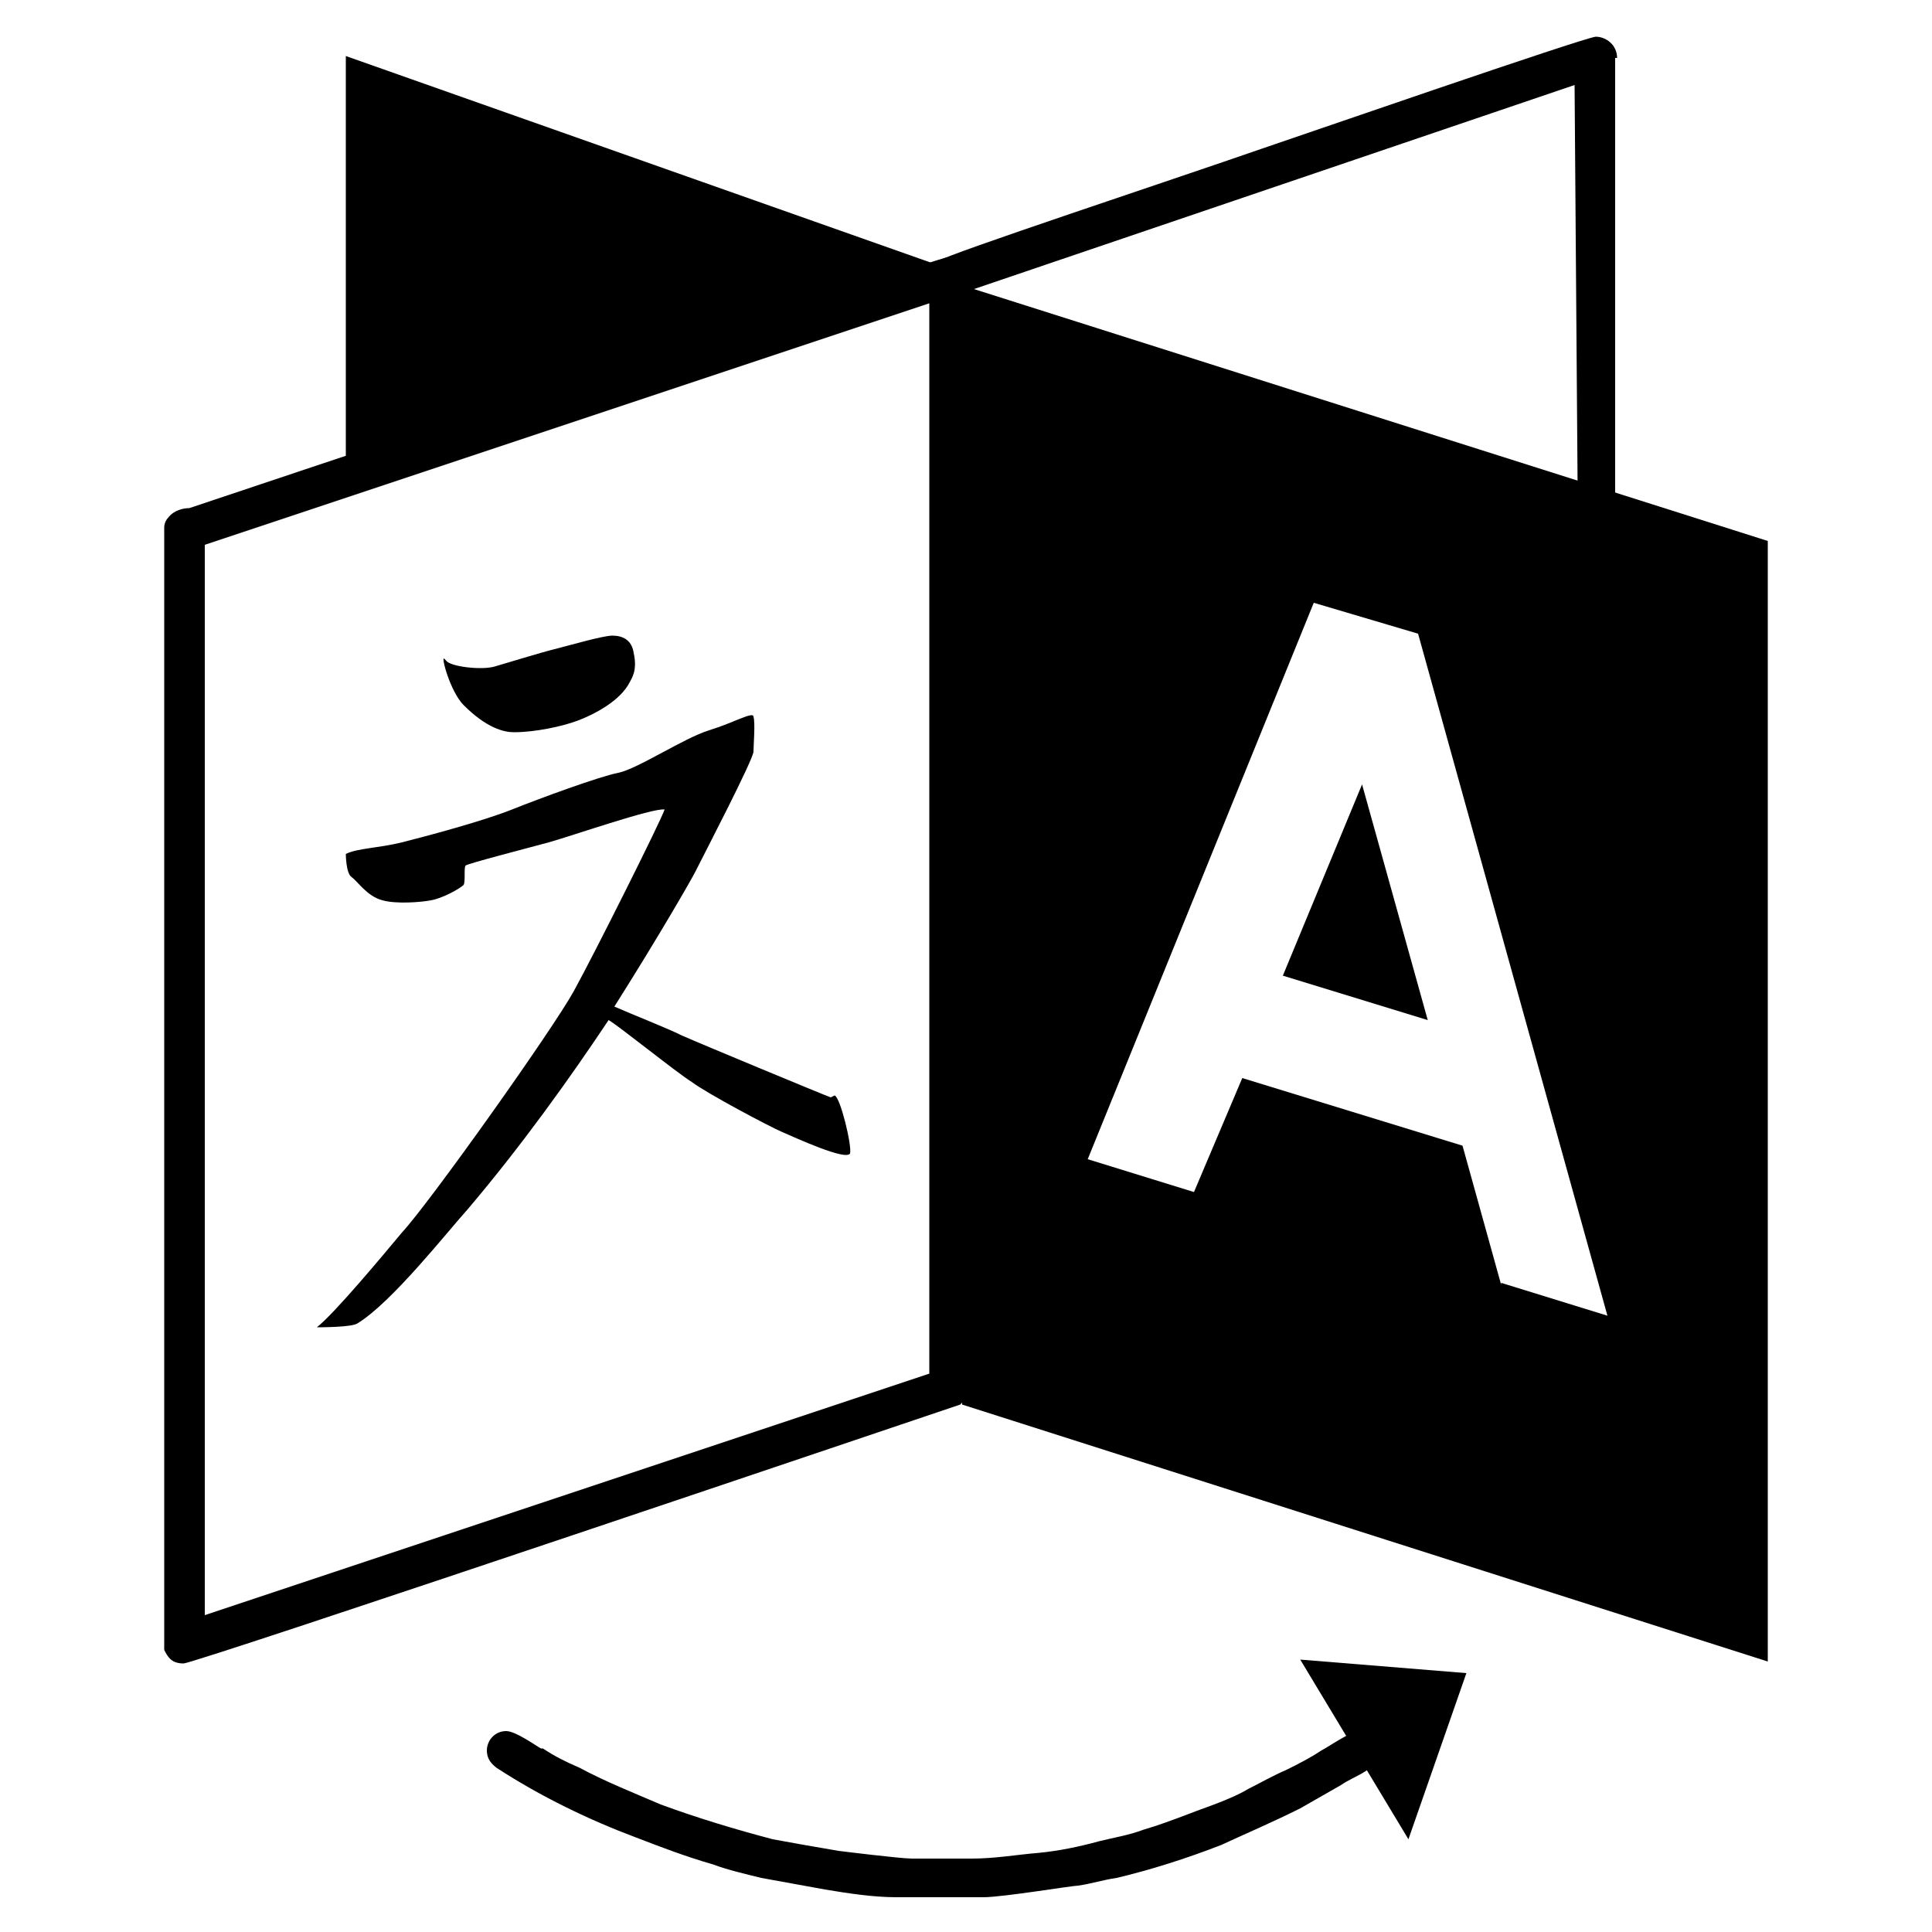
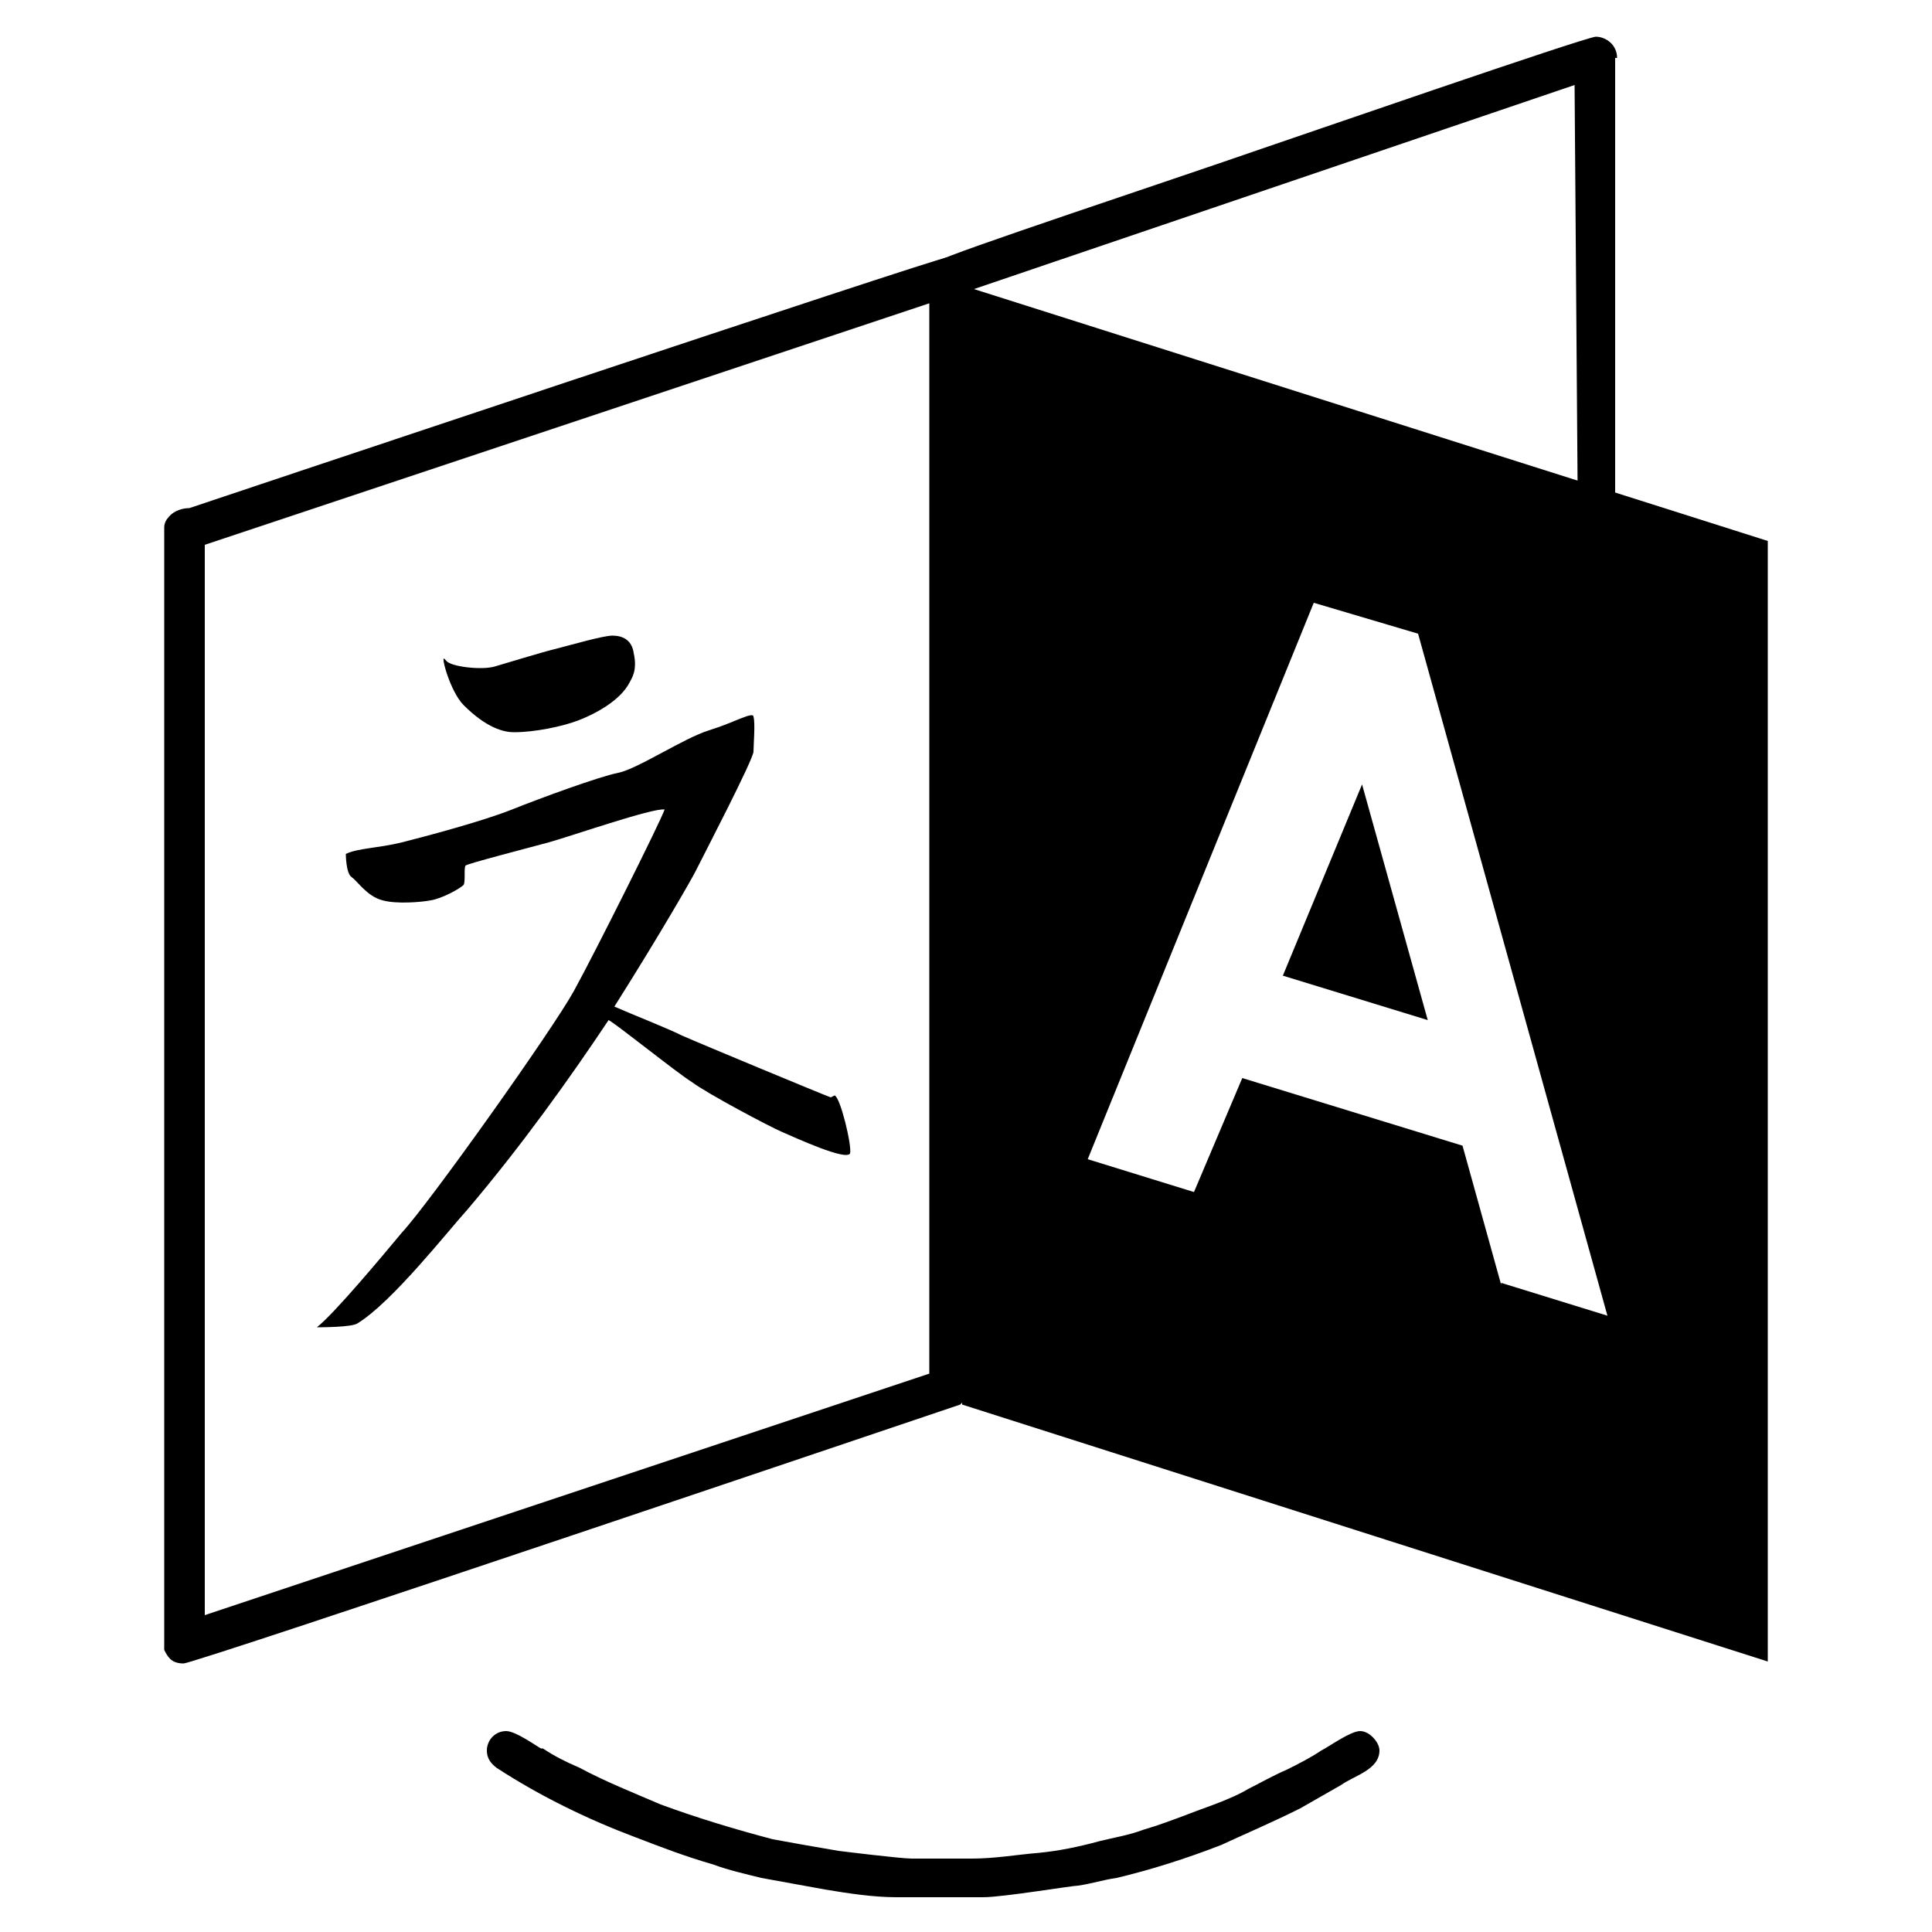
<svg xmlns="http://www.w3.org/2000/svg" version="1.1" viewBox="0 0 100 100">
  <defs>
    <style>
      .cls-1 {
        fill-rule: evenodd;
      }
    </style>
  </defs>
  <g>
    <g id="Layer_1">
      <g>
        <path class="cls-1" d="M81.5,71.3l-31.2-9.7V15l31.2-10.6c.3,38.8.4,54.6.3,56.5,0,0,0,.8,0,.8l1.6,6.8-1.9-.5c0,1.1,0,2.6,0,3.4ZM83.6,3v69.7c0,.8-.6,1.1-1.1,1.1s-3.7-1.1-4.2-1.3c-4.3-1.3-8.7-2.7-13-4-1-.3-2-.6-2.9-.9-.8-.2-1.7-.5-2.5-.8-3.7-1.1-7.4-2.3-11.1-3.5-.1,0-.5-.5-.5-.6V14c0-.2.1-.4.3-.5.3-.3,12.1-4.2,16.7-5.8,1.2-.4,16.8-5.8,17.3-5.8s1.1.4,1.1,1.1Z" />
        <g>
-           <polygon points="49.9 14.2 17.9 2.9 17.9 24.9 49.9 14.2" />
          <rect x="50" y="14.3" height="48.2" />
        </g>
-         <polygon points="67.3 85.9 72.9 95.2 75.9 86.6 67.3 85.9" />
        <g>
          <path d="M23,34.1c-.2-.2.3,1.7,1,2.4,1.2,1.2,2.1,1.4,2.6,1.4,1.1,0,2.5-.3,3.3-.6.8-.3,2.2-1,2.7-2,.1-.2.4-.6.2-1.5-.1-.7-.6-.9-1.1-.9-.5,0-2.2.5-3,.7-.8.2-2.4.7-3.1.9-.7.2-2.3,0-2.5-.3Z" />
          <path d="M43,56.8c-.3-.1-6.8-2.8-7.7-3.2-.8-.4-2.6-1.1-3.5-1.5,2.4-3.8,4-6.6,4.2-7,.4-.8,3-5.8,3-6.2,0-.3.1-1.5,0-1.8,0-.3-1,.3-2.3.7-1.3.4-3.7,2-4.7,2.2s-4,1.3-5.5,1.9-4.5,1.4-5.7,1.7c-1.2.3-2.3.3-2.9.6,0,0,0,1,.3,1.2s.8,1,1.6,1.2c.7.2,2,.1,2.5,0,.6-.1,1.5-.6,1.7-.8.1-.2,0-.9.1-1s3.2-.9,4.3-1.2,5.4-1.8,6-1.7c-.2.6-3.6,7.4-4.7,9.4-1.1,2-7.5,11-8.9,12.5-1,1.2-3.5,4.2-4.4,4.9.2,0,1.8,0,2.1-.2,1.8-1.1,4.7-4.8,5.7-5.9,2.8-3.3,5.3-6.8,7.3-9.8h0c.4.2,3.5,2.7,4.3,3.2.8.6,4,2.3,4.7,2.6.7.3,3.3,1.5,3.5,1.1.1-.4-.5-2.9-.8-3Z" />
        </g>
        <path class="cls-1" d="M28.1,90.5c.6.4,1.2.7,1.9,1,1.3.7,2.8,1.3,4.2,1.9,1.9.7,3.9,1.3,5.8,1.8,1.1.2,2.2.4,3.4.6,0,0,3.2.4,3.8.4h3.1c1.2,0,2.3-.2,3.5-.3,1-.1,2-.3,3.1-.6.8-.2,1.5-.3,2.3-.6.7-.2,1.5-.5,2.3-.8.5-.2,1.1-.4,1.6-.6.5-.2,1-.4,1.5-.7.6-.3,1.3-.7,2-1,.6-.3,1.2-.6,1.8-1,.4-.2,1.5-1,2-1s1,.6,1,1c0,1-1.3,1.3-2,1.8-.7.4-1.4.8-2.1,1.2-1.4.7-2.8,1.3-4.1,1.9-1.8.7-3.7,1.3-5.4,1.7-.7.1-1.3.3-2,.4-.3,0-3.9.6-4.9.6h-4.5c-1.2,0-2.5-.2-3.7-.4-1.1-.2-2.2-.4-3.3-.6-.8-.2-1.7-.4-2.5-.7-1.4-.4-2.7-.9-4-1.4-2.4-.9-4.9-2.1-7.2-3.6-.4-.3-.5-.6-.5-.9,0-.5.4-1,1-1,.5,0,1.6.8,1.8.9Z" />
        <path class="cls-1" d="M48.1,71.1l-37.5,12.5V28.2l37.5-12.5v55.4ZM50.2,14.1v57.8c0,.2,0,.3-.2.5,0,0-.2.2-.3.3-.9.3-39.6,13.4-40.2,13.4s-.8-.3-1-.7c0,0,0,0,0-.1V27.3c0-.2.1-.4.2-.5.3-.4.8-.5,1.1-.5.6-.2,38.8-13,39.3-13,.3,0,1.1.2,1.1.9Z" />
        <g>
          <polygon points="66.4 50.5 73.9 52.8 70.5 40.6 66.4 50.5" />
          <path d="M50,14.8l-.2,57.9,41.7,13.3V28l-41.6-13.2ZM77.7,66.5l-2-7.2-11.4-3.5-2.5,5.9-5.5-1.7,11.7-28.8,5.4,1.6,9.8,35.3-5.5-1.7Z" />
        </g>
      </g>
    </g>
  </g>
</svg>